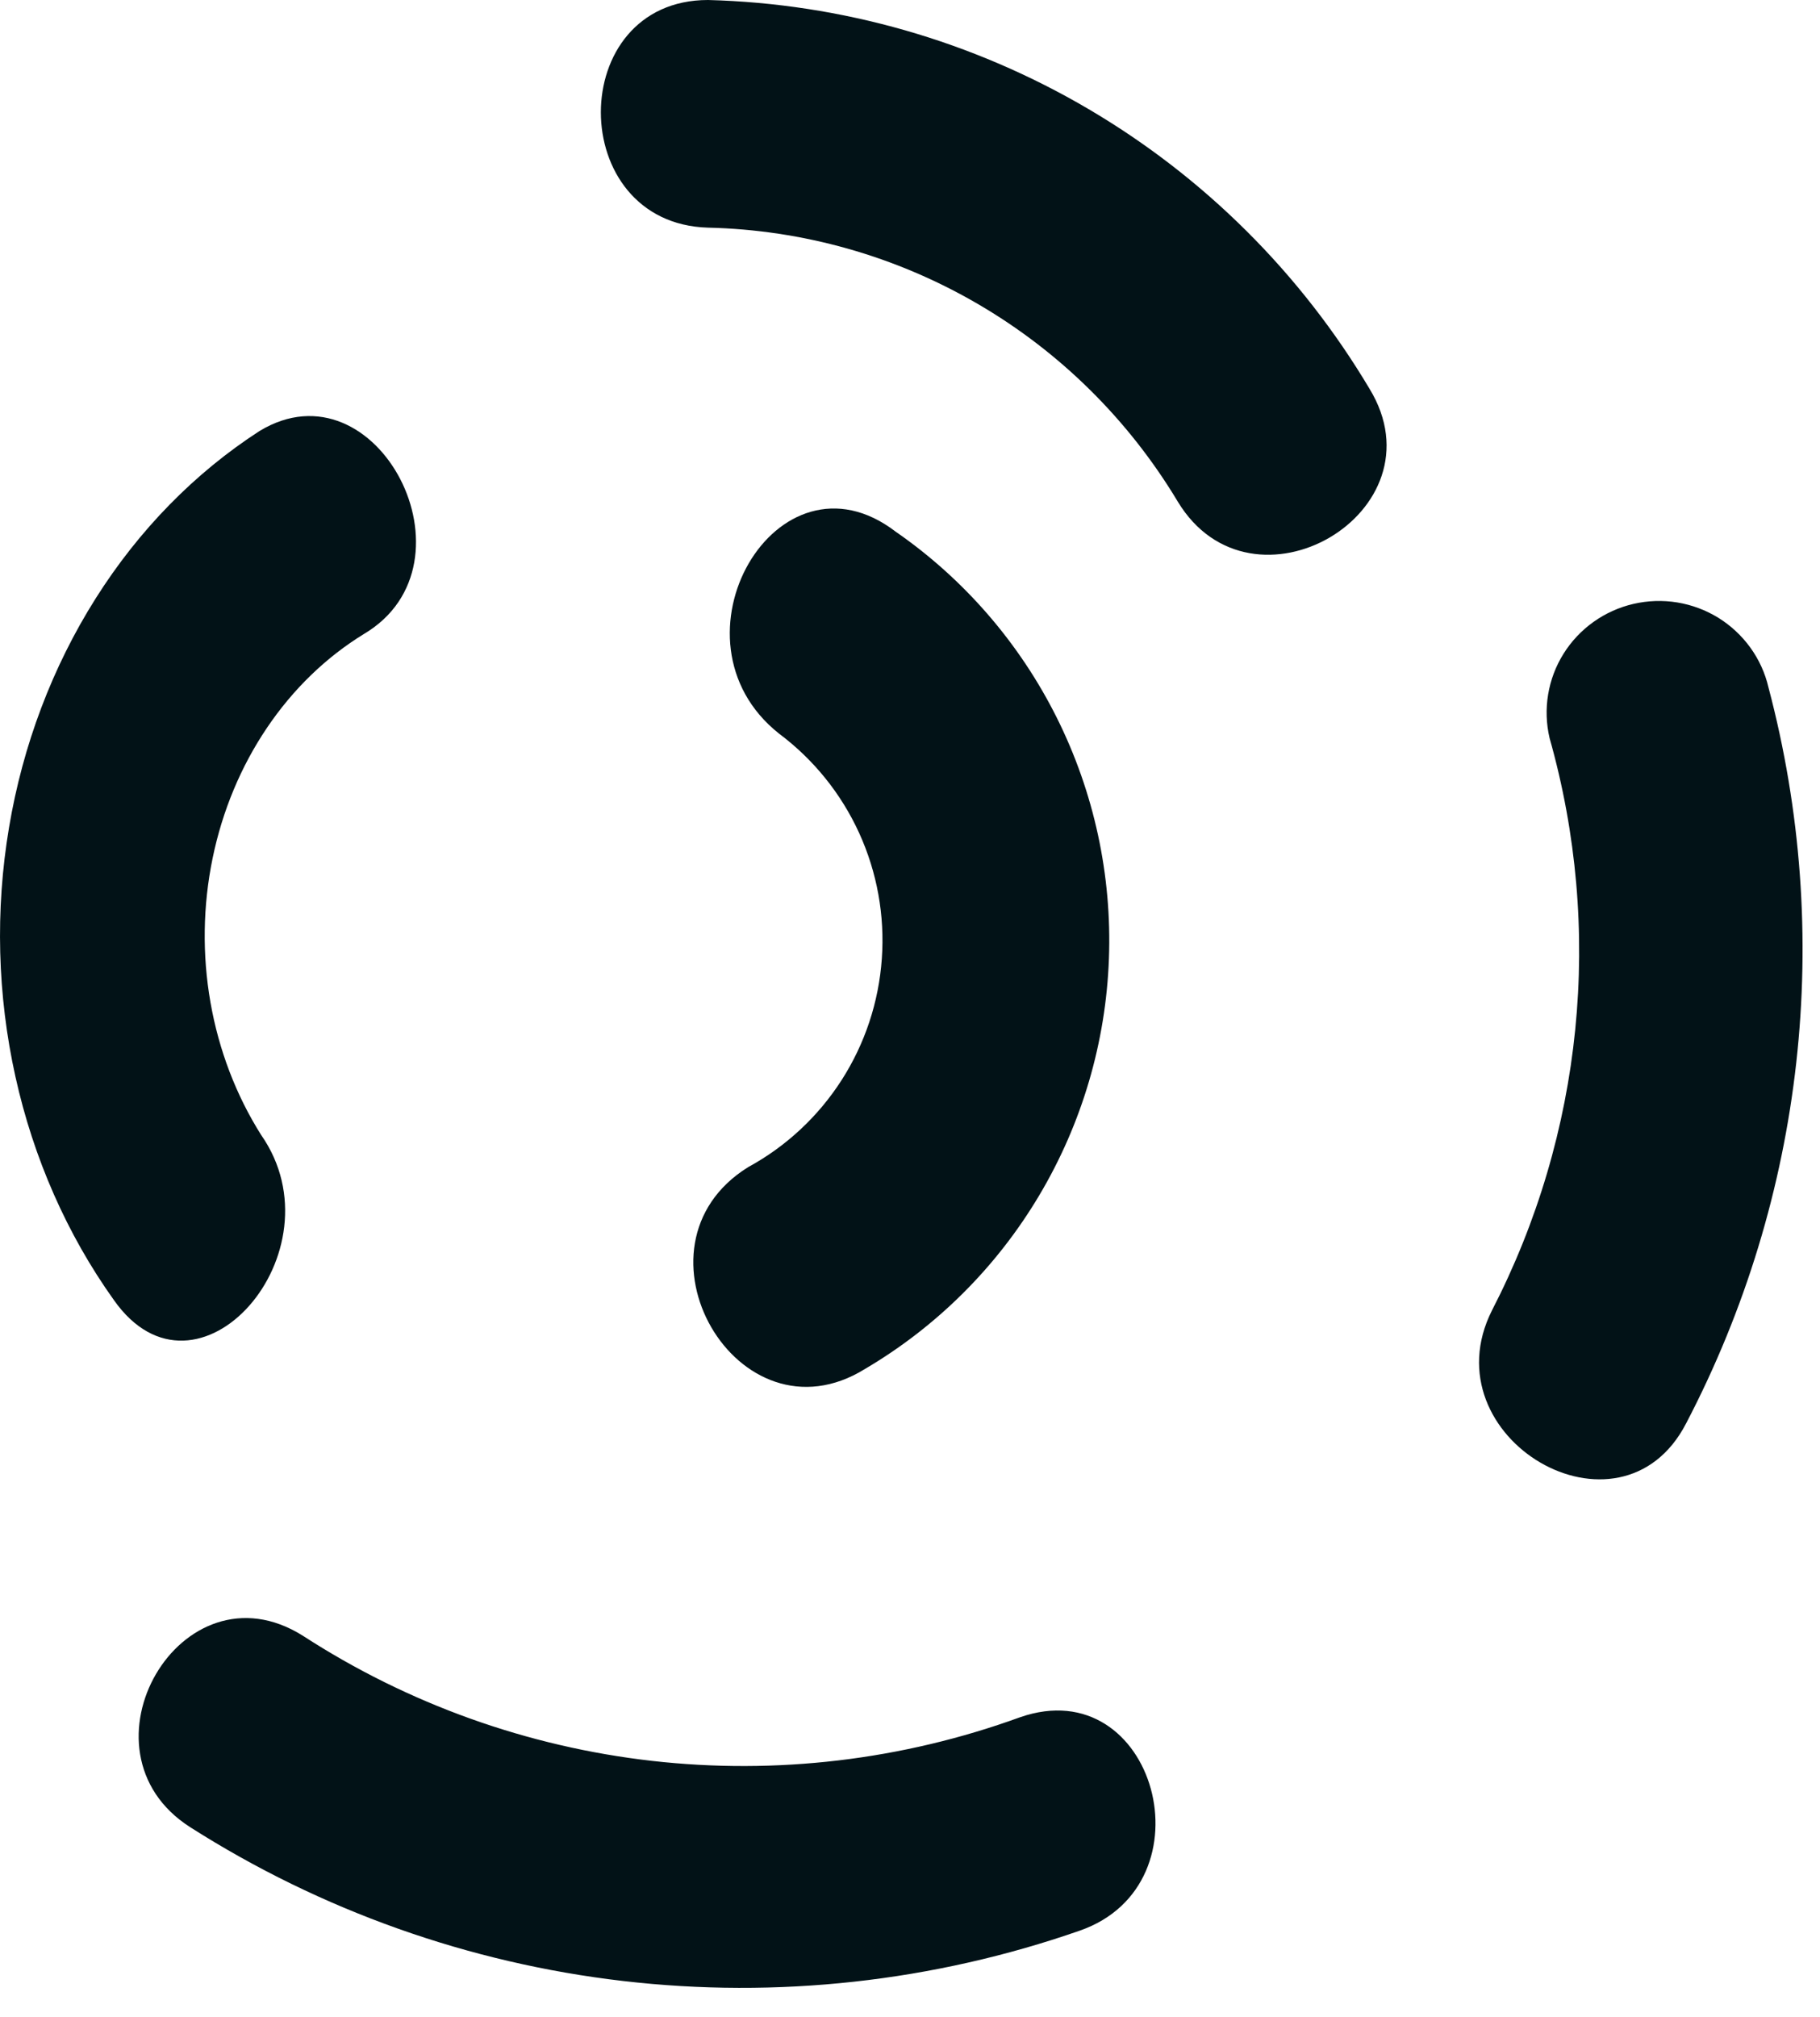
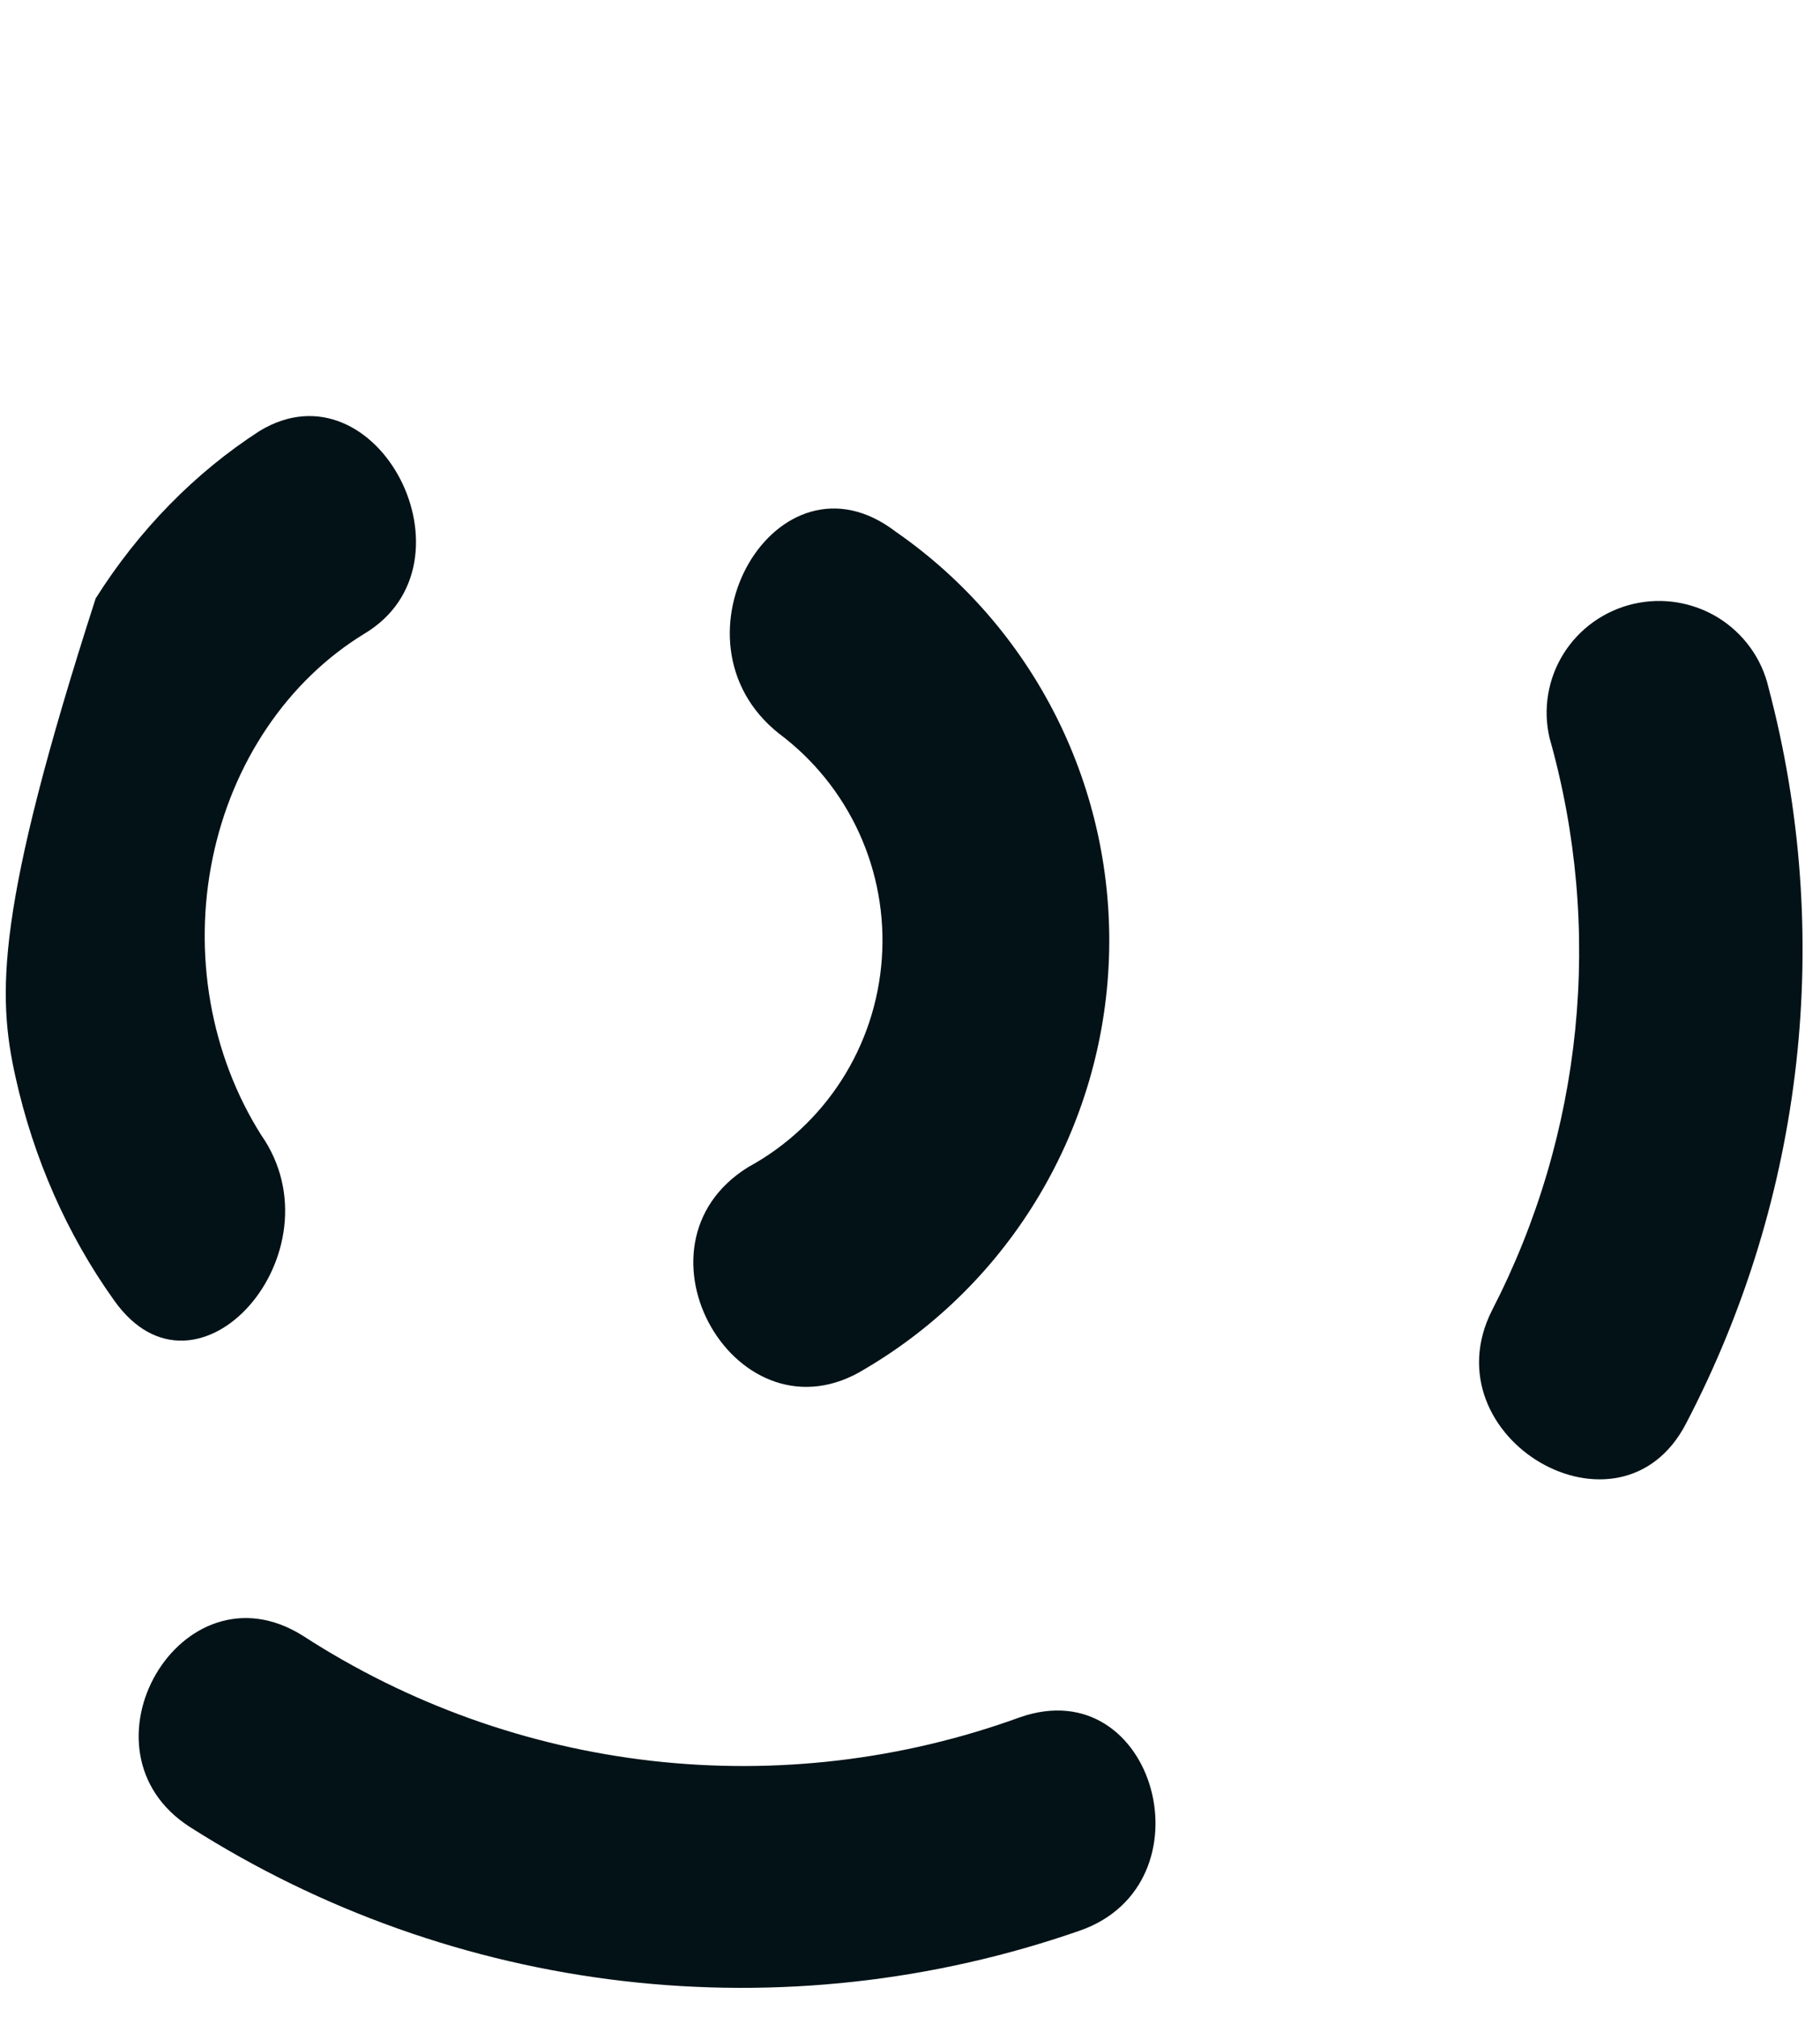
<svg xmlns="http://www.w3.org/2000/svg" width="37" height="41" viewBox="0 0 37 41" fill="none">
  <path d="M3.868 37.139C6.526 38.831 9.534 39.9 12.665 40.264C15.797 40.628 18.971 40.279 21.948 39.242C24.67 38.298 23.491 33.943 20.736 34.904C18.343 35.774 15.781 36.077 13.252 35.79C10.722 35.502 8.294 34.632 6.159 33.248C3.685 31.691 1.428 35.583 3.868 37.139Z" fill="#021217" />
  <path d="M31.502 15C32.602 18.887 32.184 23.042 30.331 26.635C29.026 29.228 32.941 31.522 34.279 28.929C36.686 24.322 37.282 18.989 35.952 13.97C35.884 13.679 35.759 13.405 35.584 13.163C35.409 12.921 35.188 12.715 34.934 12.557C34.679 12.4 34.395 12.294 34.099 12.245C33.803 12.197 33.501 12.207 33.208 12.274C32.916 12.342 32.64 12.466 32.396 12.64C32.153 12.813 31.945 13.033 31.787 13.286C31.628 13.539 31.522 13.821 31.473 14.115C31.424 14.409 31.434 14.71 31.502 15Z" fill="#021217" />
-   <path d="M14.394 4.627C16.322 4.671 18.208 5.204 19.877 6.177C21.546 7.149 22.943 8.53 23.941 10.191C25.451 12.697 29.369 10.408 27.842 7.902C26.443 5.552 24.477 3.596 22.126 2.215C19.775 0.833 17.116 0.071 14.394 -0C11.489 -0 11.489 4.544 14.394 4.627Z" fill="#021217" />
-   <path d="M5.277 8.76C3.961 9.61 2.824 10.771 1.945 12.163C1.066 13.554 0.464 15.144 0.183 16.822C-0.099 18.501 -0.054 20.228 0.314 21.885C0.681 23.542 1.363 25.09 2.313 26.421C4.005 28.832 6.968 25.443 5.308 23.067C4.8 22.262 4.449 21.344 4.279 20.375C4.109 19.406 4.124 18.407 4.322 17.445C4.52 16.482 4.897 15.578 5.428 14.792C5.959 14.005 6.632 13.355 7.403 12.883C9.808 11.45 7.667 7.31 5.277 8.76Z" fill="#021217" />
+   <path d="M5.277 8.76C3.961 9.61 2.824 10.771 1.945 12.163C-0.099 18.501 -0.054 20.228 0.314 21.885C0.681 23.542 1.363 25.09 2.313 26.421C4.005 28.832 6.968 25.443 5.308 23.067C4.8 22.262 4.449 21.344 4.279 20.375C4.109 19.406 4.124 18.407 4.322 17.445C4.52 16.482 4.897 15.578 5.428 14.792C5.959 14.005 6.632 13.355 7.403 12.883C9.808 11.45 7.667 7.31 5.277 8.76Z" fill="#021217" />
  <path d="M15.835 14.909C16.538 15.434 17.099 16.128 17.465 16.928C17.831 17.729 17.99 18.609 17.927 19.488C17.865 20.367 17.584 21.215 17.108 21.956C16.633 22.695 15.98 23.303 15.21 23.722C12.625 25.327 15.002 29.428 17.587 27.823C19.044 26.965 20.262 25.752 21.128 24.295C21.995 22.838 22.482 21.185 22.544 19.488C22.607 17.791 22.242 16.106 21.485 14.589C20.727 13.072 19.601 11.771 18.211 10.808C15.8 8.958 13.441 13.007 15.835 14.909Z" fill="#021217" />
</svg>